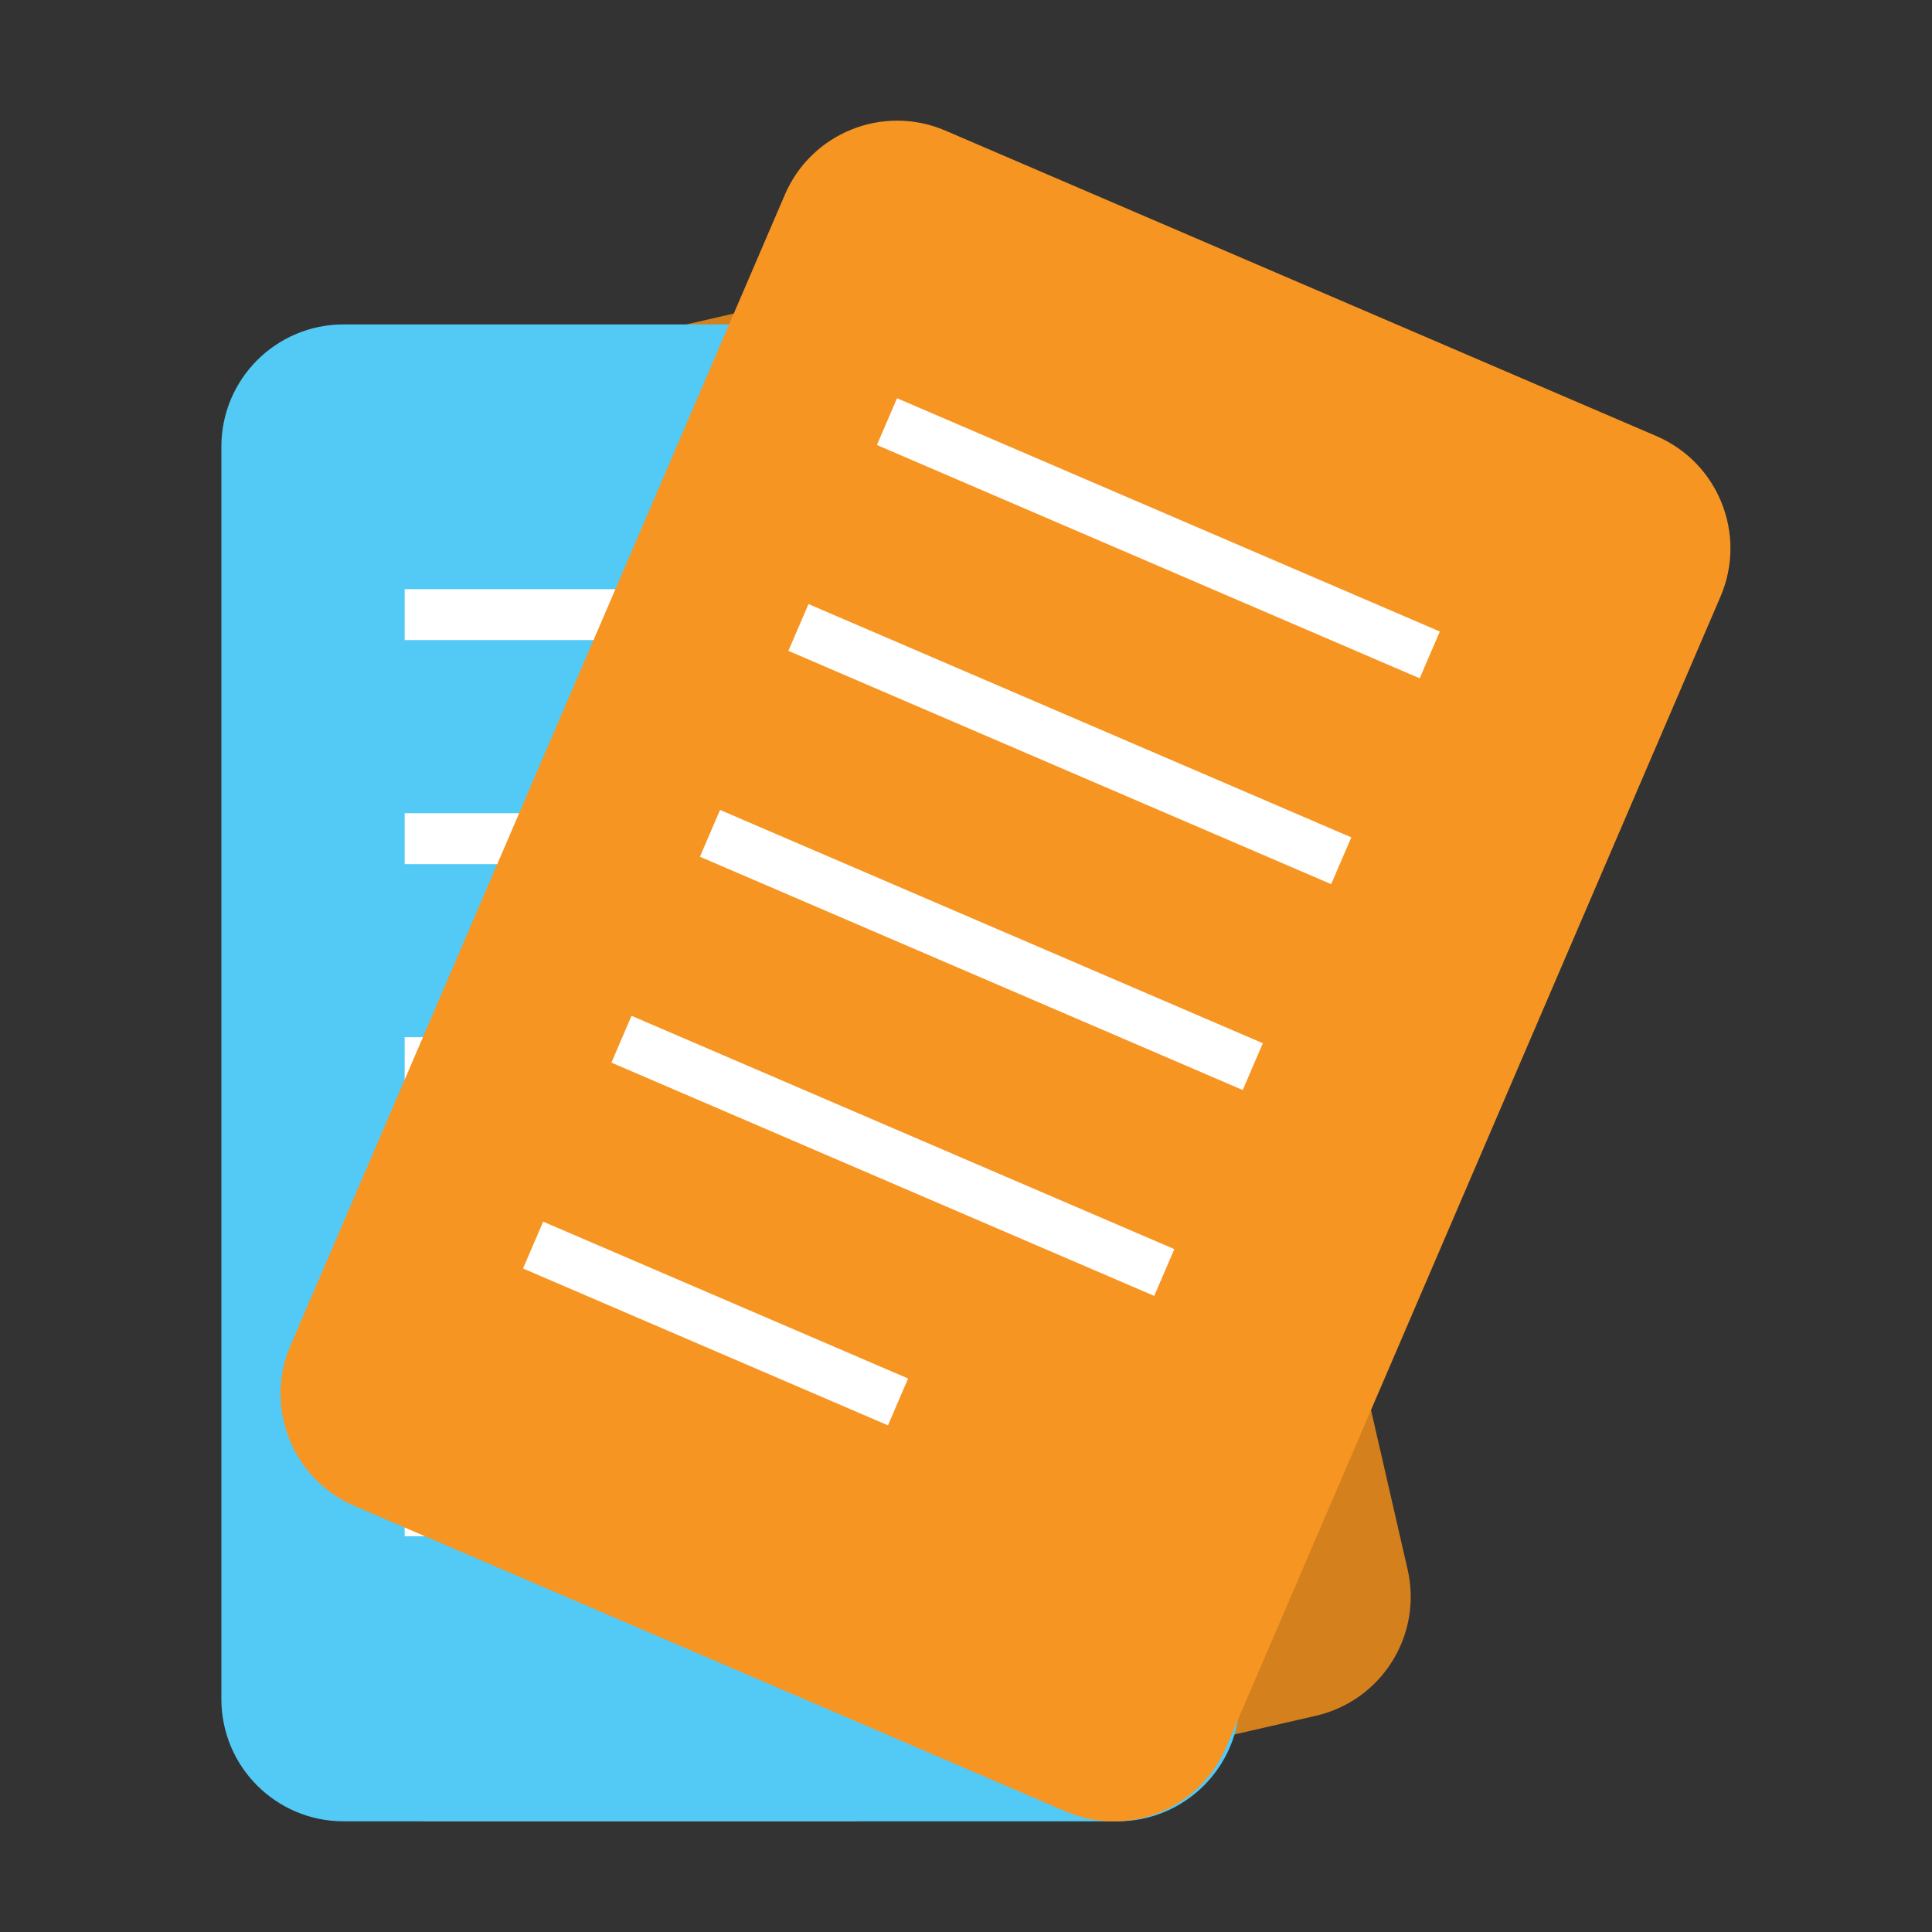
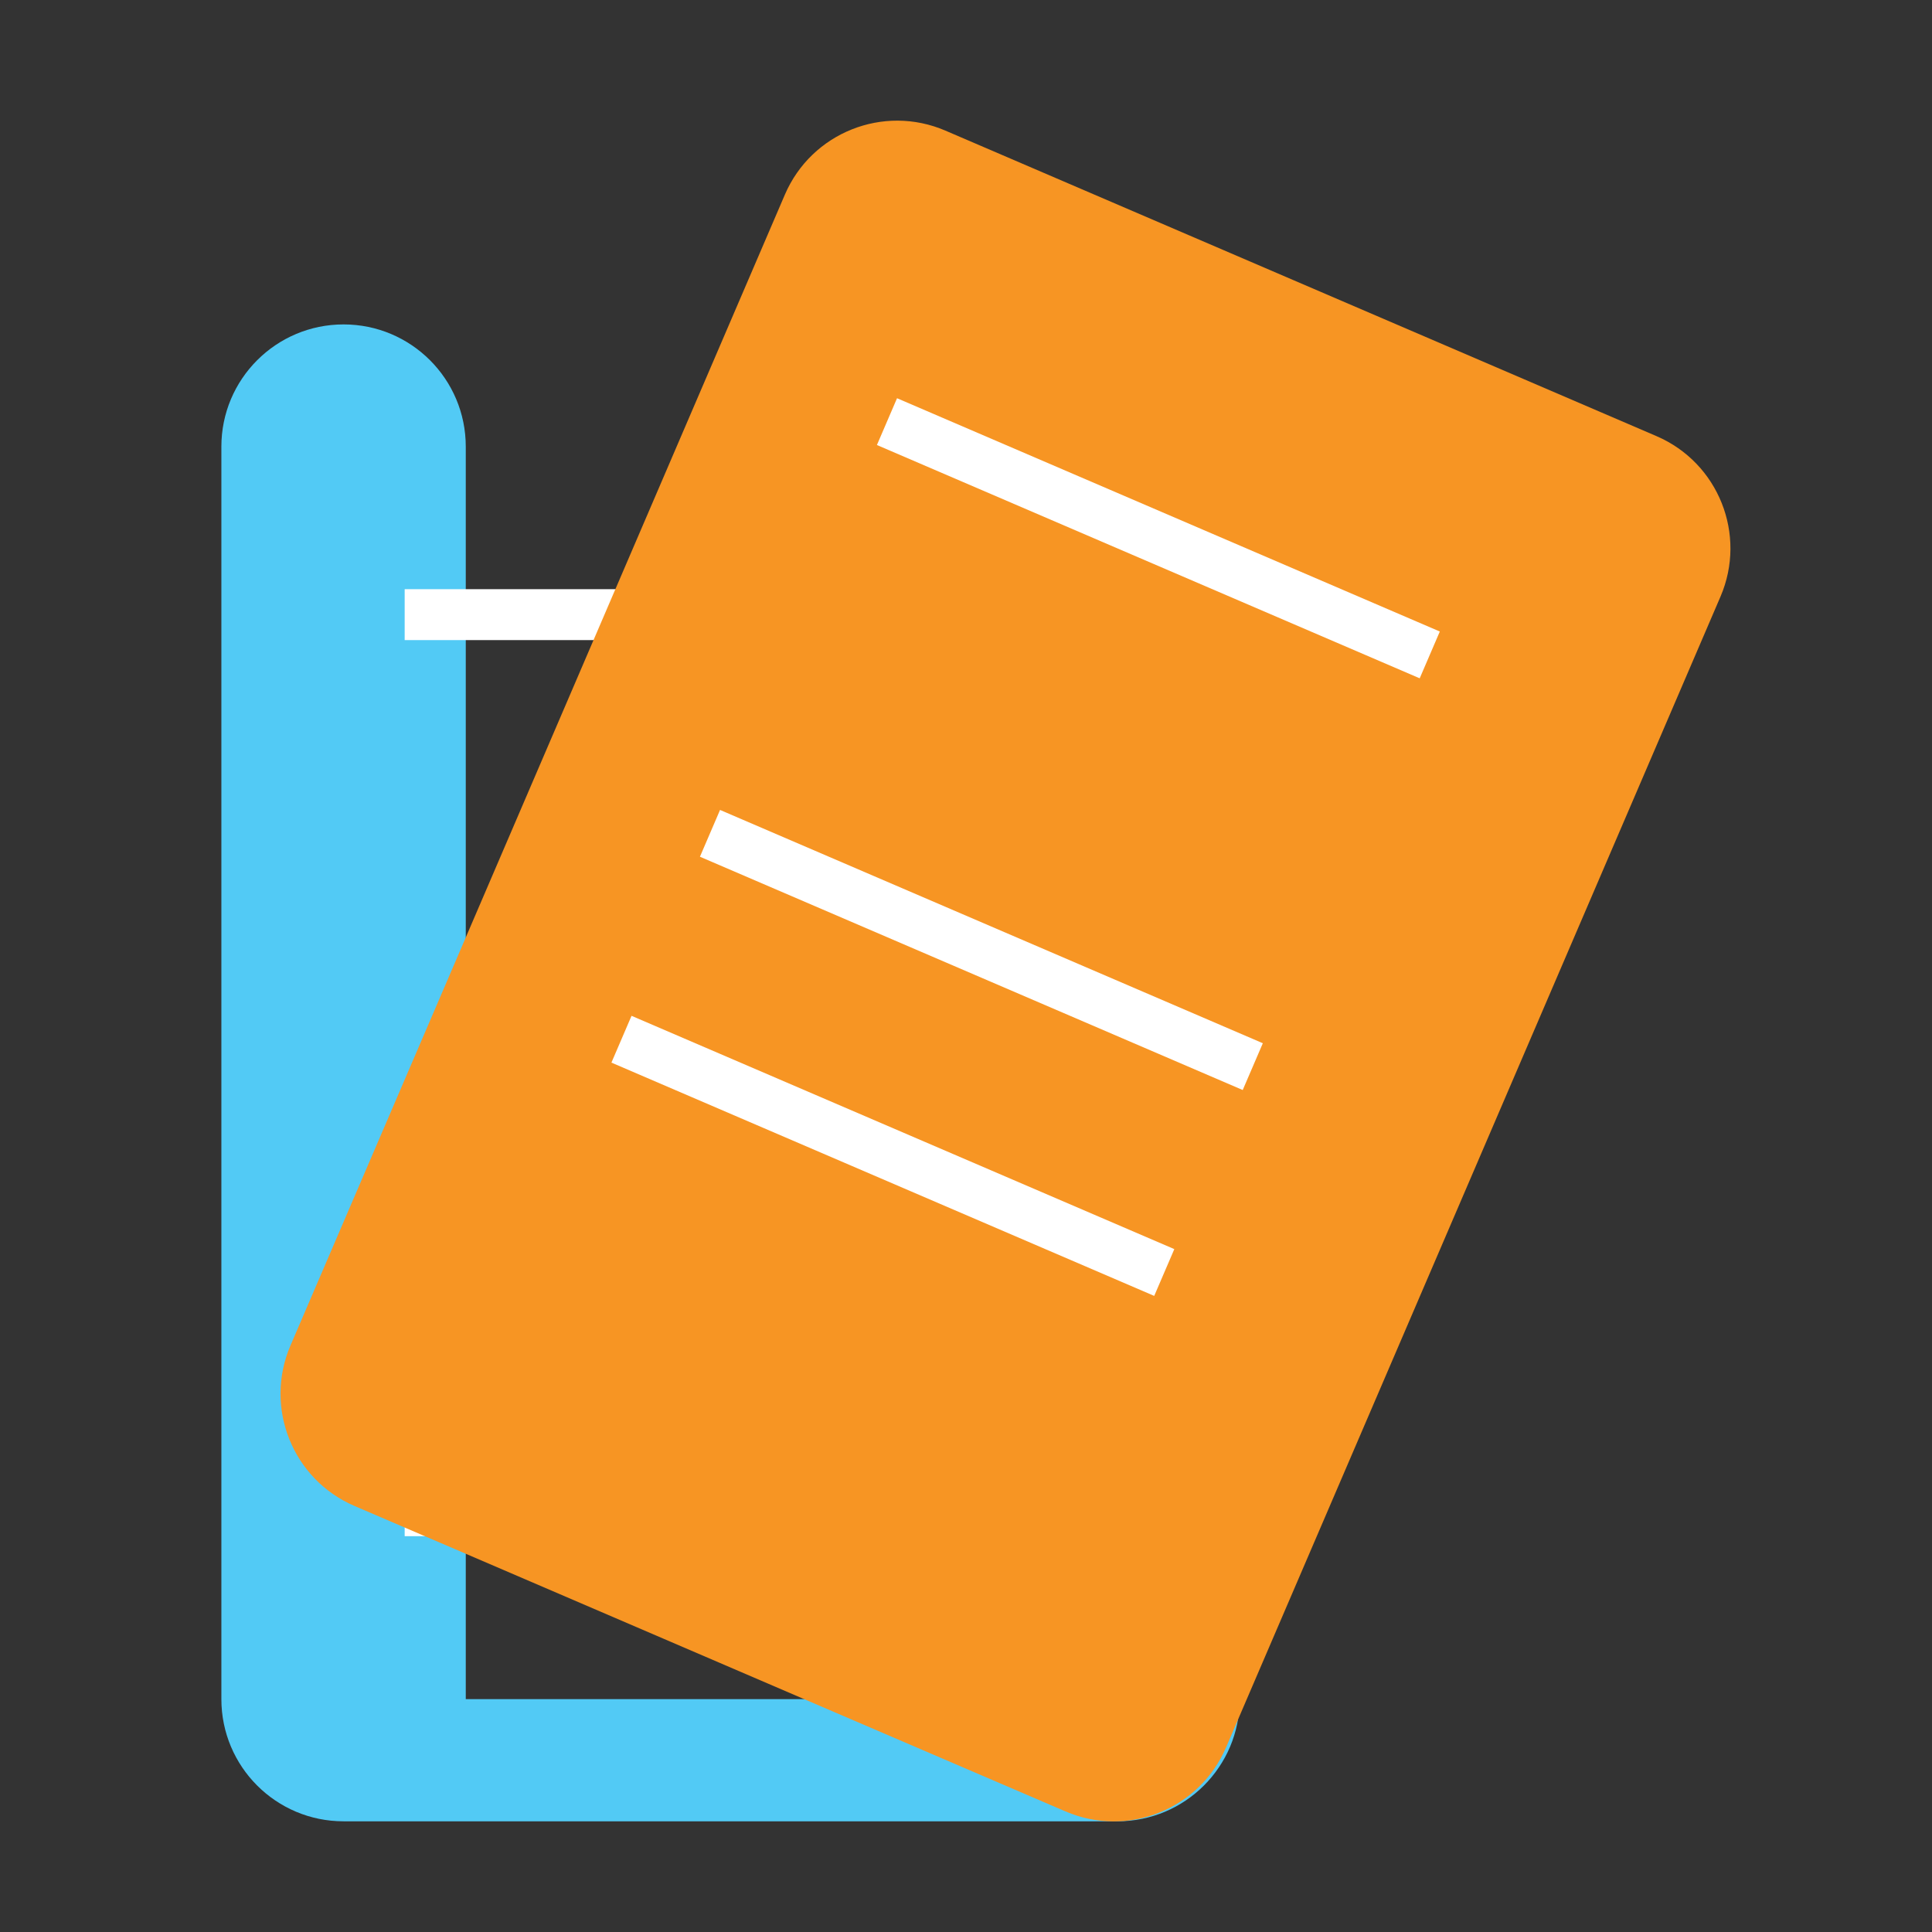
<svg xmlns="http://www.w3.org/2000/svg" version="1.1" x="0px" y="0px" width="48px" height="48px" viewBox="-5.5 -2.998 48 48">
  <rect x="-5.5" y="-2.998" width="48" height="48" fill="#333333" stroke="none" />
  <defs>
</defs>
-   <path fill="#D4801D" d="M5.021,42.252h10.747l11.424-2.622c1.634-0.375,2.656-2.003,2.279-3.638l-6.96-30.33  c-0.375-1.633-2.004-2.655-3.639-2.28L0.759,7.54v16.448l4.054,17.665C4.861,41.863,4.933,42.063,5.021,42.252z" />
-   <path fill="#52CAF5" d="M25.3,39.216c0,1.678-1.359,3.036-3.036,3.036H3.036C1.359,42.252,0,40.894,0,39.216V8.098  c0-1.676,1.359-3.036,3.036-3.036h19.228c1.677,0,3.036,1.359,3.036,3.036V39.216z" />
+   <path fill="#52CAF5" d="M25.3,39.216c0,1.678-1.359,3.036-3.036,3.036H3.036C1.359,42.252,0,40.894,0,39.216V8.098  c0-1.676,1.359-3.036,3.036-3.036c1.677,0,3.036,1.359,3.036,3.036V39.216z" />
  <rect x="4.554" y="11.64" fill="#FFFFFF" width="14.674" height="1.265" />
-   <rect x="4.554" y="17.206" fill="#FFFFFF" width="14.674" height="1.265" />
-   <rect x="4.554" y="22.771" fill="#FFFFFF" width="14.674" height="1.265" />
  <rect x="4.554" y="28.337" fill="#FFFFFF" width="14.674" height="1.266" />
  <rect x="4.554" y="33.903" fill="#FFFFFF" width="9.867" height="1.265" />
  <path fill="#F79523" d="M24.961,40.416c-0.662,1.54-2.446,2.253-3.987,1.591l-17.667-7.59c-1.54-0.661-2.252-2.447-1.59-3.987  L14,1.838c0.662-1.541,2.447-2.253,3.988-1.591l17.666,7.59c1.541,0.662,2.253,2.447,1.591,3.988L24.961,40.416z" />
  <rect x="15.94" y="9.735" transform="matrix(0.919 0.395 -0.395 0.919 5.983 -8.347)" fill="#FFFFFF" width="14.674" height="1.265" />
-   <rect x="13.743" y="14.848" transform="matrix(0.919 0.395 -0.395 0.919 7.822 -7.064)" fill="#FFFFFF" width="14.674" height="1.265" />
  <rect x="11.546" y="19.963" transform="matrix(0.919 0.395 -0.395 0.919 9.664 -5.782)" fill="#FFFFFF" width="14.674" height="1.265" />
  <rect x="9.349" y="25.077" transform="matrix(0.919 0.395 -0.395 0.919 11.504 -4.499)" fill="#FFFFFF" width="14.674" height="1.265" />
-   <rect x="7.347" y="29.241" transform="matrix(0.919 0.395 -0.395 0.919 12.793 -2.421)" fill="#FFFFFF" width="9.866" height="1.266" />
</svg>